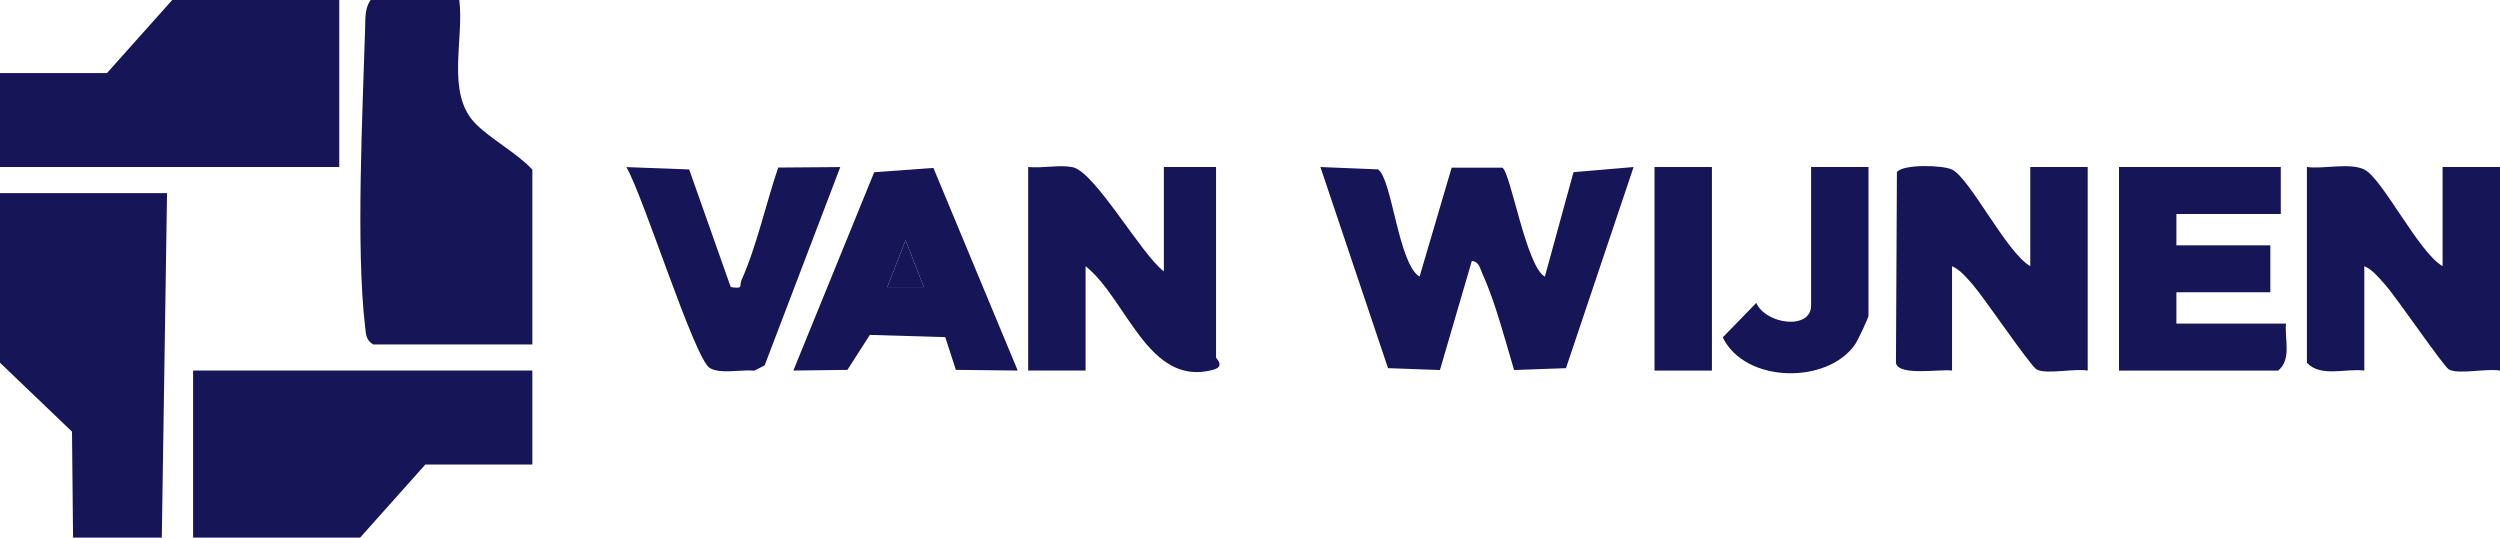
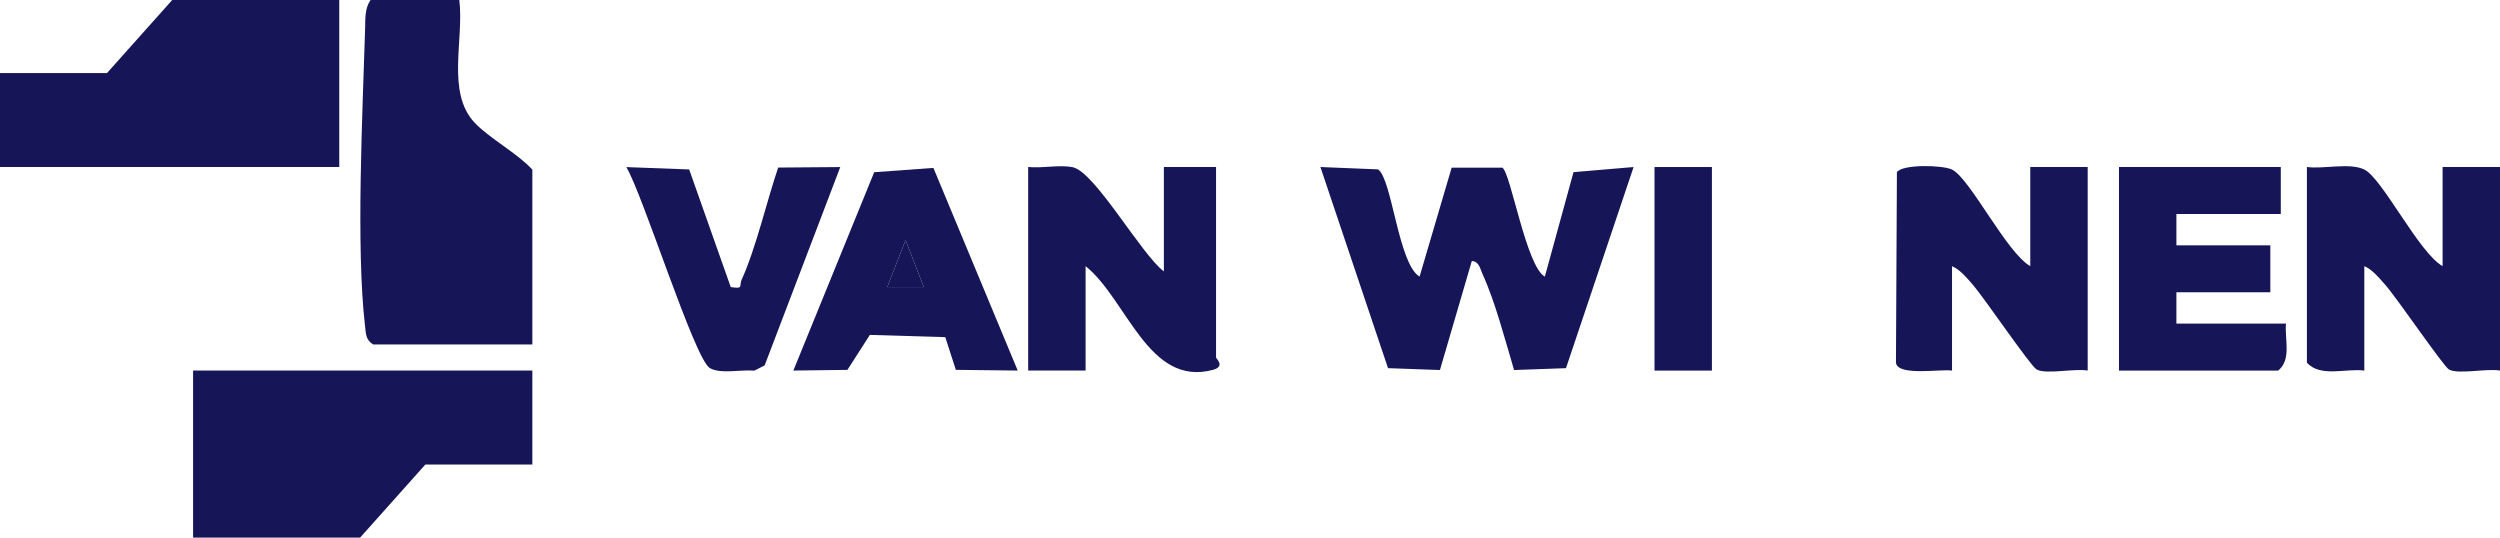
<svg xmlns="http://www.w3.org/2000/svg" id="Layer_2" data-name="Layer 2" viewBox="0 0 712.45 153.2">
  <defs>
    <style>
      .cls-1 {
        fill: #151558;
      }
    </style>
  </defs>
  <g id="Laag_1" data-name="Laag 1">
    <g>
      <path class="cls-1" d="M130.89,0c1.41,11.18-3.8,26.36,4.41,35.01,4.21,4.44,12.05,8.6,16.41,13.33v49.83h-45.36c-2.12-1.31-2.05-2.96-2.31-5.13-2.64-22.51-.7-61.14.01-84.93.09-2.83-.14-5.63,1.55-8.11h25.29Z" />
-       <polygon class="cls-1" points="20.82 153.2 20.52 123.01 0 103.37 0 55.03 47.6 55.03 46.11 153.2 20.82 153.2" />
      <polygon class="cls-1" points="55.03 153.2 55.03 105.6 151.71 105.6 151.71 132.38 121.22 132.38 102.63 153.2 55.03 153.2" />
      <polygon class="cls-1" points="96.68 0 96.68 47.6 0 47.6 0 20.82 30.49 20.82 49.08 0 96.68 0" />
      <path class="cls-1" d="M404.55,78.83l9.14-31.04h14.47c2.38,1.54,6.8,28.21,12.09,31.04l8.17-29.77,17.12-1.46-19.27,57.32-14.79.53c-2.56-8.56-5.35-19.41-9.02-27.42-.68-1.48-.91-3.49-3.02-3.66l-9.09,31.08-14.79-.53-19.27-57.32,16.42.67c3.99,2.66,5.78,26.94,11.82,30.55Z" />
      <path class="cls-1" d="M696.09,75.86v-28.26h16.36v58.01c-3.6-.7-11.98,1.19-14.56-.33-1.62-.95-14.84-20.42-18.2-24.18-1.67-1.87-3.58-4.27-5.91-5.25v29.75c-5.32-.67-12.44,2-16.36-2.23v-55.78c4.71.65,12.24-1.31,16.38.73,5.12,2.52,15.58,23.78,22.3,27.53Z" />
      <path class="cls-1" d="M578.59,75.86v-28.26h16.36v58.01c-3.6-.7-11.98,1.19-14.56-.33-1.82-1.06-14.96-20.46-18.2-24.17-1.65-1.88-3.59-4.27-5.9-5.25v29.75c-3.12-.52-15.3,1.66-15.98-2.17l.27-54.39c1.66-2.31,13.06-2.03,15.73-.72,5.1,2.51,15.59,23.79,22.3,27.53Z" />
      <path class="cls-1" d="M331.68,77.34v-29.75h14.87v54.29c0,.33,2.76,2.55-.92,3.53-18.41,4.9-24.45-20.1-36.26-29.56v29.75h-16.36v-58.01c4,.41,8.77-.68,12.61.04,6.35,1.19,19.63,24.93,26.06,29.71Z" />
      <path class="cls-1" d="M649.98,47.6v13.39h-29.75v8.92h26.77v13.39h-26.77v8.92h31.23c-.42,4.49,1.66,10.22-2.23,13.39h-45.36v-58.01h46.11Z" />
      <path class="cls-1" d="M266,47.85l24.03,57.75-17.63-.2-3.02-9.32-21.49-.64-6.39,9.97-15.41.19,23.04-56.52,16.87-1.23ZM263.26,81.8l-5.19-13.37-5.21,13.37h10.4Z" />
      <path class="cls-1" d="M208.25,81.81c3.81.59,2.31-.34,3.1-2.09,4.16-9.18,7.09-22.2,10.42-31.97l17.69-.14-21.55,56.52-2.96,1.5c-3.6-.37-9.71,1.05-12.68-.75-4.37-2.64-19.11-49.58-23.78-57.26l17.91.67,11.85,33.53Z" />
-       <path class="cls-1" d="M532.48,47.6v42.39c0,.59-3.04,7.01-3.79,8.11-7.81,11.43-31.33,11.23-37.74-1.95l9.56-9.83c2.72,6.15,15.62,7.84,15.62.7v-39.42h16.36Z" />
      <rect class="cls-1" x="471.5" y="47.6" width="16.36" height="58.01" />
      <polygon class="cls-1" points="263.26 81.8 252.86 81.8 258.07 68.43 263.26 81.8" />
    </g>
  </g>
</svg>